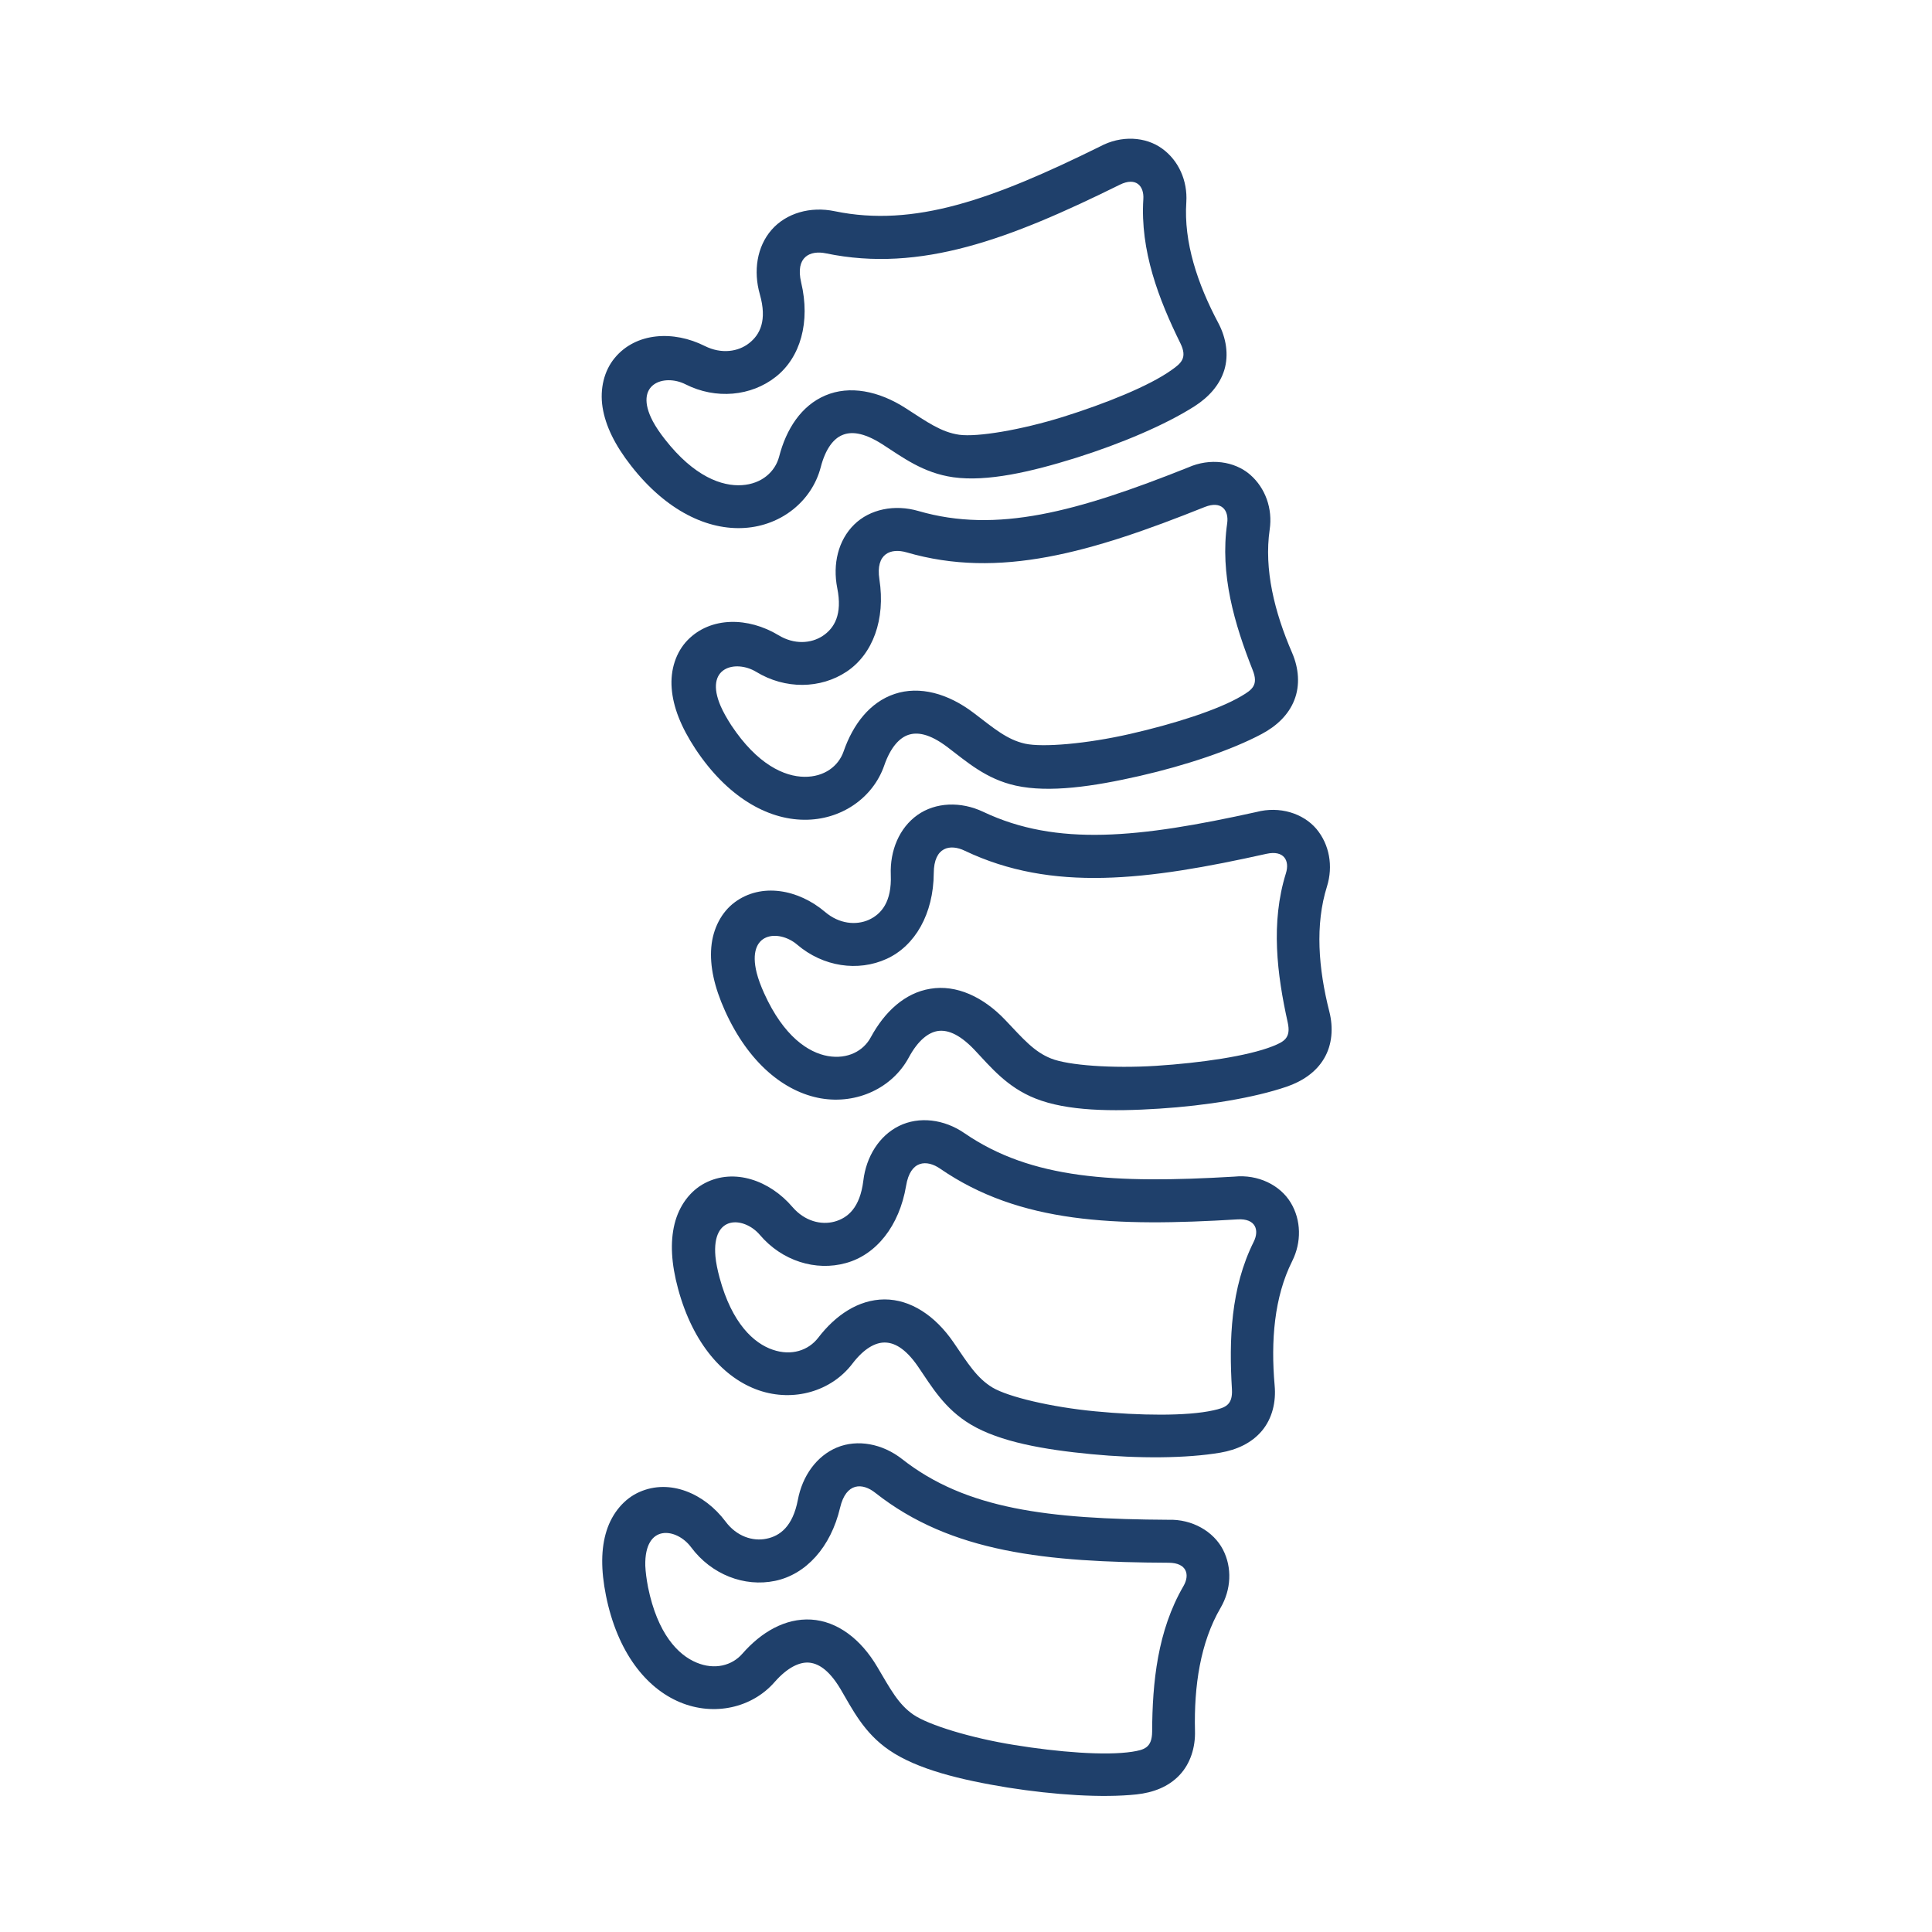
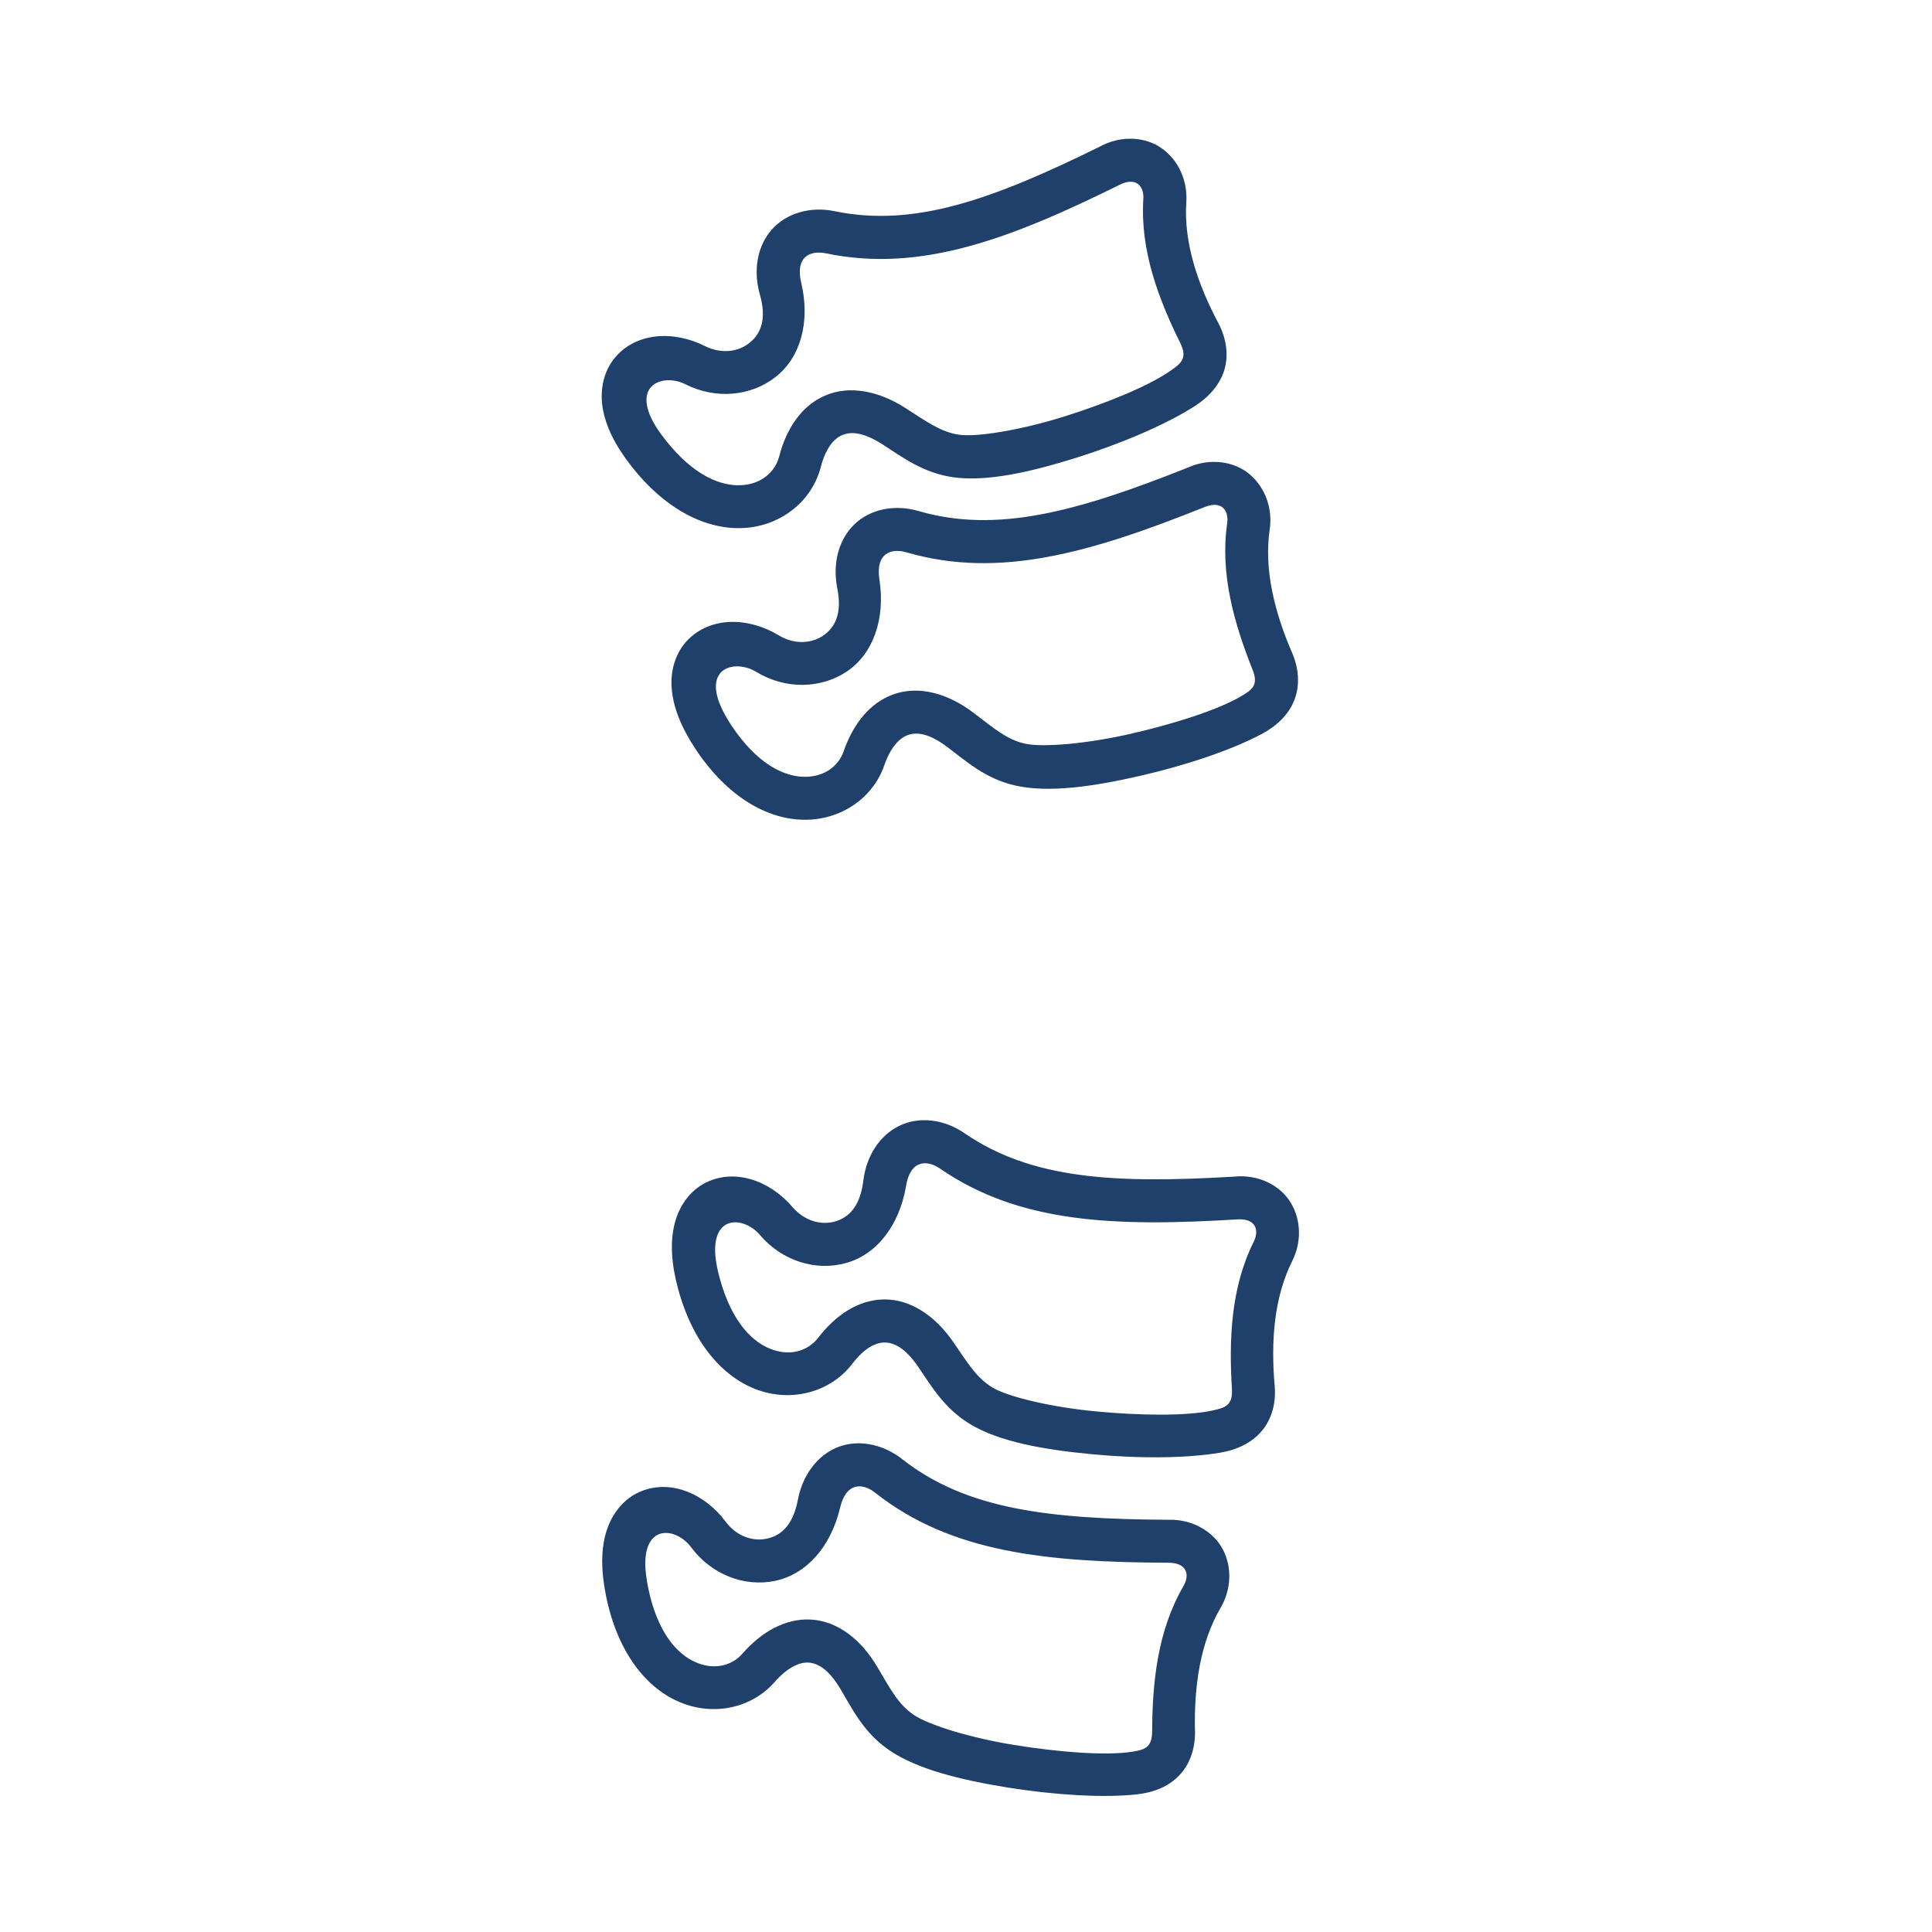
<svg xmlns="http://www.w3.org/2000/svg" width="500" zoomAndPan="magnify" viewBox="0 0 375 375" height="500" preserveAspectRatio="xMidYMid meet">
  <defs>
    <clipPath id="c8560d7263">
      <path d="M 138 156 L 258.73 156 L 258.73 216 L 138 216 Z M 138 156 " clip-rule="nonzero" />
    </clipPath>
    <clipPath id="0737d7a259">
      <path d="M 116.23 26 L 239 26 L 239 103 L 116.23 103 Z M 116.23 26 " clip-rule="nonzero" />
    </clipPath>
    <clipPath id="52fe989d3f">
      <path d="M 116.23 280 L 239 280 L 239 349 L 116.23 349 Z M 116.23 280 " clip-rule="nonzero" />
    </clipPath>
  </defs>
  <rect x="-37.5" width="450" fill="#ffffff" y="-37.5" height="450" fill-opacity="1" />
  <rect x="-37.5" width="450" fill="#ffffff" y="-37.5" height="450" fill-opacity="1" />
  <path fill="#1f406b" d="M 175.961 107.211 C 193.949 112.453 211.742 107.258 233.848 98.406 C 237.113 97.117 238.539 99.047 238.199 101.551 C 236.75 111.484 239.621 121.16 243.141 130.051 C 244.312 132.973 243.027 133.887 241 135.082 C 236.477 137.789 227.715 140.555 219.328 142.461 C 210.938 144.375 202.414 145.105 198.965 144.348 C 195.469 143.566 192.961 141.406 189.008 138.391 C 184.004 134.578 178.484 133.082 173.656 134.691 C 168.832 136.297 165.566 140.598 163.746 145.84 C 162.758 148.711 159.98 150.824 156.137 150.777 C 152.281 150.738 147.02 148.434 141.934 140.762 C 141.062 139.406 140.375 138.188 139.895 137.086 C 136.578 129.449 142.809 128.004 146.766 130.398 C 152.418 133.844 159.266 133.73 164.344 130.355 C 169.398 126.973 171.902 120.262 170.691 112.453 C 169.914 107.391 172.945 106.34 175.961 107.211 Z M 165.773 101.836 C 162.699 104.871 161.59 109.484 162.508 114.133 C 163.547 119.281 161.941 121.926 159.707 123.418 C 157.457 124.914 154.164 125.164 151.09 123.285 C 145.25 119.766 137.969 119.633 133.461 124.25 C 131.23 126.547 130.082 129.965 130.375 133.605 C 130.652 137.238 132.172 141.094 134.977 145.355 C 141.137 154.66 148.902 159.051 156.055 159.113 C 163.219 159.207 169.449 154.891 171.633 148.57 C 172.902 144.91 174.672 143.188 176.301 142.641 C 177.953 142.09 180.324 142.293 183.949 145.055 C 187.652 147.852 191.379 151.215 197.168 152.492 C 203.648 153.922 212.246 152.66 221.207 150.613 C 230.145 148.57 239.02 145.605 244.93 142.449 C 247.758 140.941 250.102 138.773 251.23 135.879 C 252.375 132.984 252.078 129.691 250.816 126.754 C 247.363 118.781 245.324 110.512 246.445 102.781 C 247.047 98.742 245.617 94.695 242.609 92.102 C 239.598 89.523 234.887 88.836 230.613 90.734 C 208.98 99.359 193.449 103.586 178.297 99.195 C 173.637 97.832 168.836 98.82 165.773 101.836 Z M 165.773 101.836 " fill-opacity="1" fill-rule="nonzero" />
  <g clip-path="url(#c8560d7263)">
-     <path fill="#1f406b" d="M 187.262 165.129 C 204.195 173.195 222.613 170.895 245.828 165.723 C 249.254 164.973 250.352 167.082 249.598 169.496 C 246.605 179.082 247.871 189.102 249.941 198.438 C 250.629 201.516 249.184 202.203 247.023 203.078 C 242.105 205.012 233.027 206.316 224.426 206.875 C 215.855 207.418 207.332 206.781 204.039 205.465 C 200.711 204.16 198.594 201.633 195.141 198 C 190.82 193.445 185.605 191.086 180.598 191.914 C 175.586 192.711 171.68 196.438 169.035 201.309 C 167.609 203.996 164.531 205.633 160.719 204.984 C 156.922 204.324 152.121 201.199 148.324 192.805 C 147.66 191.336 147.18 190.02 146.879 188.852 C 144.852 180.785 151.223 180.352 154.738 183.363 C 159.773 187.66 166.551 188.645 172.09 186.117 C 177.633 183.59 181.191 177.359 181.242 169.477 C 181.27 164.324 184.465 163.773 187.262 165.129 Z M 178.074 158.191 C 174.551 160.699 172.719 165.09 172.902 169.797 C 173.109 175.059 171.082 177.41 168.648 178.531 C 166.188 179.633 162.906 179.359 160.148 177.012 C 154.953 172.598 147.777 171.293 142.613 175.129 C 140.035 177.035 138.359 180.254 138.059 183.883 C 137.758 187.52 138.633 191.562 140.723 196.203 C 145.324 206.387 152.289 211.949 159.312 213.188 C 166.379 214.402 173.223 211.141 176.395 205.258 C 178.23 201.855 180.23 200.43 181.957 200.129 C 183.66 199.852 185.98 200.457 189.129 203.758 C 192.301 207.121 195.449 211.027 200.969 213.215 C 207.121 215.672 215.832 215.781 225.004 215.188 C 234.152 214.609 243.391 213.09 249.715 210.934 C 252.742 209.902 255.414 208.148 256.996 205.461 C 258.586 202.797 258.816 199.492 258.031 196.383 C 255.891 187.977 255.227 179.469 257.57 172.047 C 258.789 168.117 258.051 163.91 255.5 160.875 C 252.93 157.863 248.375 156.414 243.852 157.613 C 221.117 162.645 205.125 164.344 190.875 157.59 C 186.488 155.5 181.59 155.707 178.074 158.191 Z M 178.074 158.191 " fill-opacity="1" fill-rule="nonzero" />
-   </g>
+     </g>
  <g clip-path="url(#0737d7a259)">
    <path fill="#1f406b" d="M 160.324 49.176 C 178.688 52.988 196.023 46.395 217.375 35.844 C 220.5 34.309 222.078 36.102 221.922 38.625 C 221.281 48.645 224.891 58.07 229.121 66.645 C 230.496 69.469 229.281 70.508 227.375 71.836 C 223.07 74.922 214.551 78.344 206.348 80.914 C 198.137 83.469 189.699 84.867 186.188 84.387 C 182.672 83.879 179.984 81.93 175.801 79.234 C 170.52 75.832 164.883 74.773 160.219 76.75 C 155.527 78.73 152.605 83.281 151.227 88.637 C 150.449 91.578 147.848 93.918 144.012 94.168 C 140.148 94.426 134.746 92.539 129.07 85.281 C 128.078 84.016 127.301 82.863 126.723 81.785 C 122.844 74.457 128.926 72.504 133.047 74.59 C 138.949 77.578 145.805 76.914 150.582 73.141 C 155.363 69.375 157.336 62.504 155.5 54.801 C 154.332 49.82 157.273 48.535 160.324 49.176 Z M 149.75 44.625 C 146.926 47.871 146.191 52.582 147.484 57.129 C 148.926 62.188 147.527 64.949 145.41 66.602 C 143.297 68.273 140.031 68.781 136.785 67.152 C 130.699 64.094 123.41 64.527 119.324 69.469 C 117.254 71.953 116.398 75.473 116.957 79.055 C 117.527 82.66 119.344 86.387 122.496 90.41 C 129.367 99.215 137.434 102.961 144.582 102.469 C 151.723 101.988 157.586 97.211 159.293 90.723 C 160.258 86.98 161.863 85.117 163.473 84.453 C 165.059 83.77 167.453 83.789 171.289 86.25 C 175.176 88.746 179.168 91.809 185.035 92.637 C 191.613 93.555 200.09 91.605 208.867 88.863 C 217.625 86.105 226.227 82.453 231.871 78.848 C 234.559 77.121 236.723 74.797 237.641 71.812 C 238.535 68.848 237.992 65.582 236.496 62.738 C 232.422 55.086 229.734 46.992 230.266 39.203 C 230.516 35.109 228.793 31.18 225.594 28.859 C 222.379 26.508 217.621 26.215 213.504 28.441 C 192.637 38.734 177.465 44.184 162.02 40.996 C 157.297 40.008 152.586 41.363 149.75 44.625 Z M 149.75 44.625 " fill-opacity="1" fill-rule="nonzero" />
  </g>
  <g clip-path="url(#52fe989d3f)">
    <path fill="#1f406b" d="M 169.887 289.75 C 184.621 301.379 203.078 303.219 226.867 303.328 C 230.383 303.352 230.98 305.676 229.711 307.855 C 224.66 316.547 223.672 326.559 223.629 336.121 C 223.605 339.277 222.043 339.645 219.742 340.016 C 214.5 340.816 205.359 340.078 196.875 338.699 C 188.395 337.34 180.215 334.816 177.293 332.816 C 174.348 330.789 172.832 327.852 170.285 323.555 C 167.09 318.129 162.535 314.68 157.457 314.359 C 152.383 314.059 147.734 316.82 144.098 320.977 C 142.105 323.277 138.719 324.195 135.184 322.703 C 131.617 321.234 127.625 317.117 125.785 308.086 C 125.484 306.5 125.305 305.117 125.25 303.898 C 125.07 295.605 131.367 296.598 134.125 300.297 C 138.078 305.629 144.492 308.09 150.449 306.844 C 156.422 305.602 161.25 300.332 163.062 292.641 C 164.234 287.656 167.457 287.812 169.887 289.75 Z M 162.469 280.949 C 158.492 282.602 155.734 286.484 154.863 291.129 C 153.871 296.301 151.387 298.137 148.762 298.664 C 146.125 299.219 142.973 298.227 140.816 295.312 C 136.73 289.867 130.012 286.988 124.129 289.59 C 121.188 290.871 118.848 293.633 117.742 297.102 C 116.637 300.566 116.617 304.715 117.621 309.719 C 119.828 320.66 125.371 327.648 131.988 330.406 C 138.586 333.164 145.988 331.512 150.379 326.453 C 152.93 323.562 155.207 322.617 156.926 322.707 C 158.652 322.82 160.789 323.902 163.133 327.828 C 165.473 331.805 167.68 336.336 172.574 339.691 C 178.023 343.441 186.512 345.484 195.562 346.957 C 204.645 348.398 213.969 349 220.609 348.293 C 223.805 347.945 226.77 346.844 228.93 344.562 C 231.07 342.309 232.039 339.141 231.945 335.945 C 231.738 327.281 232.977 318.824 236.91 312.086 C 238.977 308.551 239.191 304.27 237.367 300.762 C 235.531 297.246 231.41 294.832 226.746 294.988 C 203.465 294.855 187.477 292.945 175.082 283.195 C 171.273 280.211 166.441 279.316 162.469 280.949 Z M 162.469 280.949 " fill-opacity="1" fill-rule="nonzero" />
  </g>
  <path fill="#1f406b" d="M 182.484 226.84 C 197.953 237.484 216.473 238.125 240.219 236.68 C 243.715 236.469 244.473 238.754 243.348 241.02 C 238.863 250.008 238.539 260.102 239.117 269.637 C 239.301 272.789 237.758 273.242 235.488 273.75 C 230.34 274.902 221.148 274.762 212.594 273.938 C 204.02 273.125 195.703 271.133 192.668 269.336 C 189.613 267.496 187.887 264.668 185.082 260.559 C 181.52 255.363 176.758 252.215 171.684 252.215 C 166.609 252.242 162.148 255.293 158.793 259.684 C 156.926 262.09 153.645 263.246 149.984 261.98 C 146.332 260.742 142.082 256.906 139.672 248.012 C 139.254 246.449 138.977 245.094 138.863 243.871 C 138.129 235.594 144.496 236.172 147.488 239.691 C 151.781 244.746 158.328 246.793 164.195 245.156 C 170.078 243.547 174.555 237.965 175.871 230.172 C 176.695 225.121 179.93 225.066 182.484 226.84 Z M 174.508 218.543 C 170.645 220.453 168.121 224.5 167.57 229.184 C 166.922 234.402 164.578 236.398 161.984 237.113 C 159.383 237.82 156.191 237.043 153.82 234.285 C 149.406 229.113 142.512 226.676 136.812 229.645 C 133.941 231.141 131.805 234.031 130.93 237.57 C 130.062 241.113 130.285 245.246 131.617 250.164 C 134.539 260.941 140.539 267.543 147.293 269.863 C 154.055 272.18 161.34 270.043 165.41 264.738 C 167.746 261.66 169.953 260.582 171.699 260.582 C 173.426 260.582 175.633 261.523 178.199 265.266 C 180.828 269.109 183.312 273.449 188.414 276.488 C 194.09 279.887 202.684 281.379 211.832 282.254 C 220.957 283.133 230.312 283.082 236.906 281.953 C 240.055 281.41 242.945 280.098 244.949 277.707 C 246.949 275.312 247.707 272.102 247.406 268.906 C 246.648 260.262 247.316 251.762 250.809 244.793 C 252.648 241.117 252.578 236.836 250.531 233.438 C 248.473 230.035 244.215 227.902 239.547 228.383 C 216.309 229.762 200.227 228.887 187.238 219.973 C 183.246 217.207 178.375 216.641 174.508 218.543 Z M 174.508 218.543 " fill-opacity="1" fill-rule="nonzero" />
</svg>